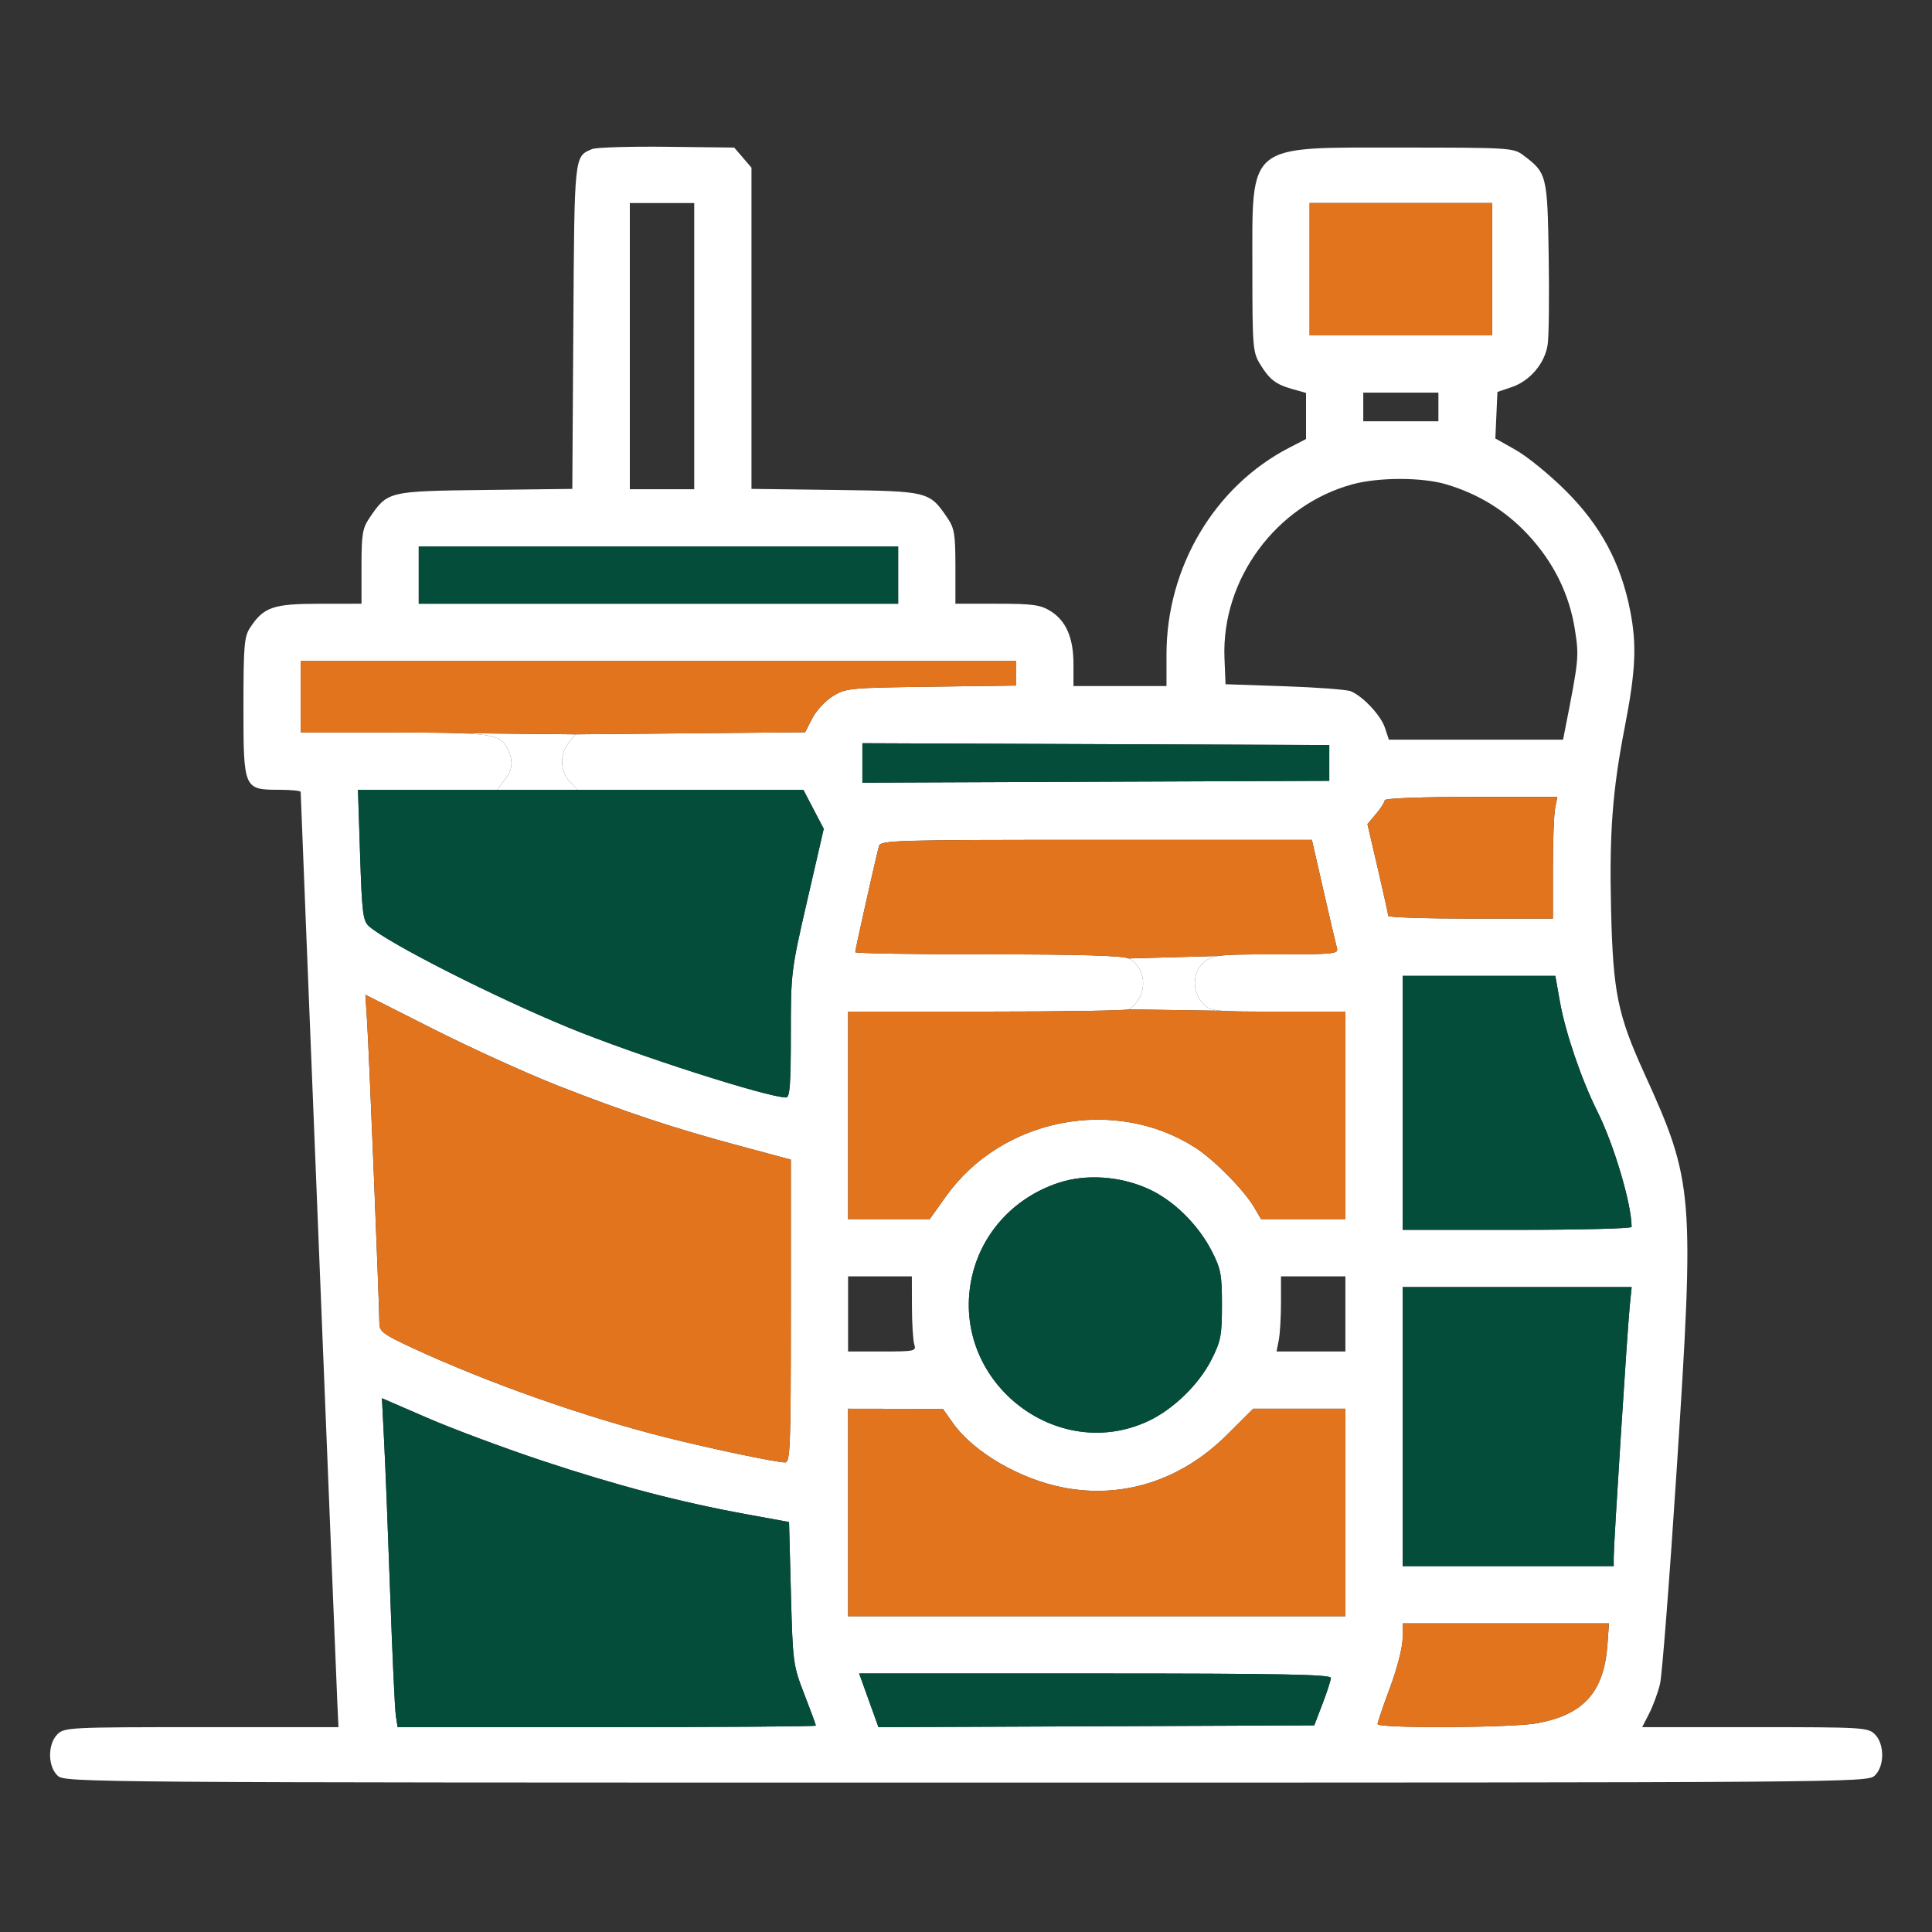
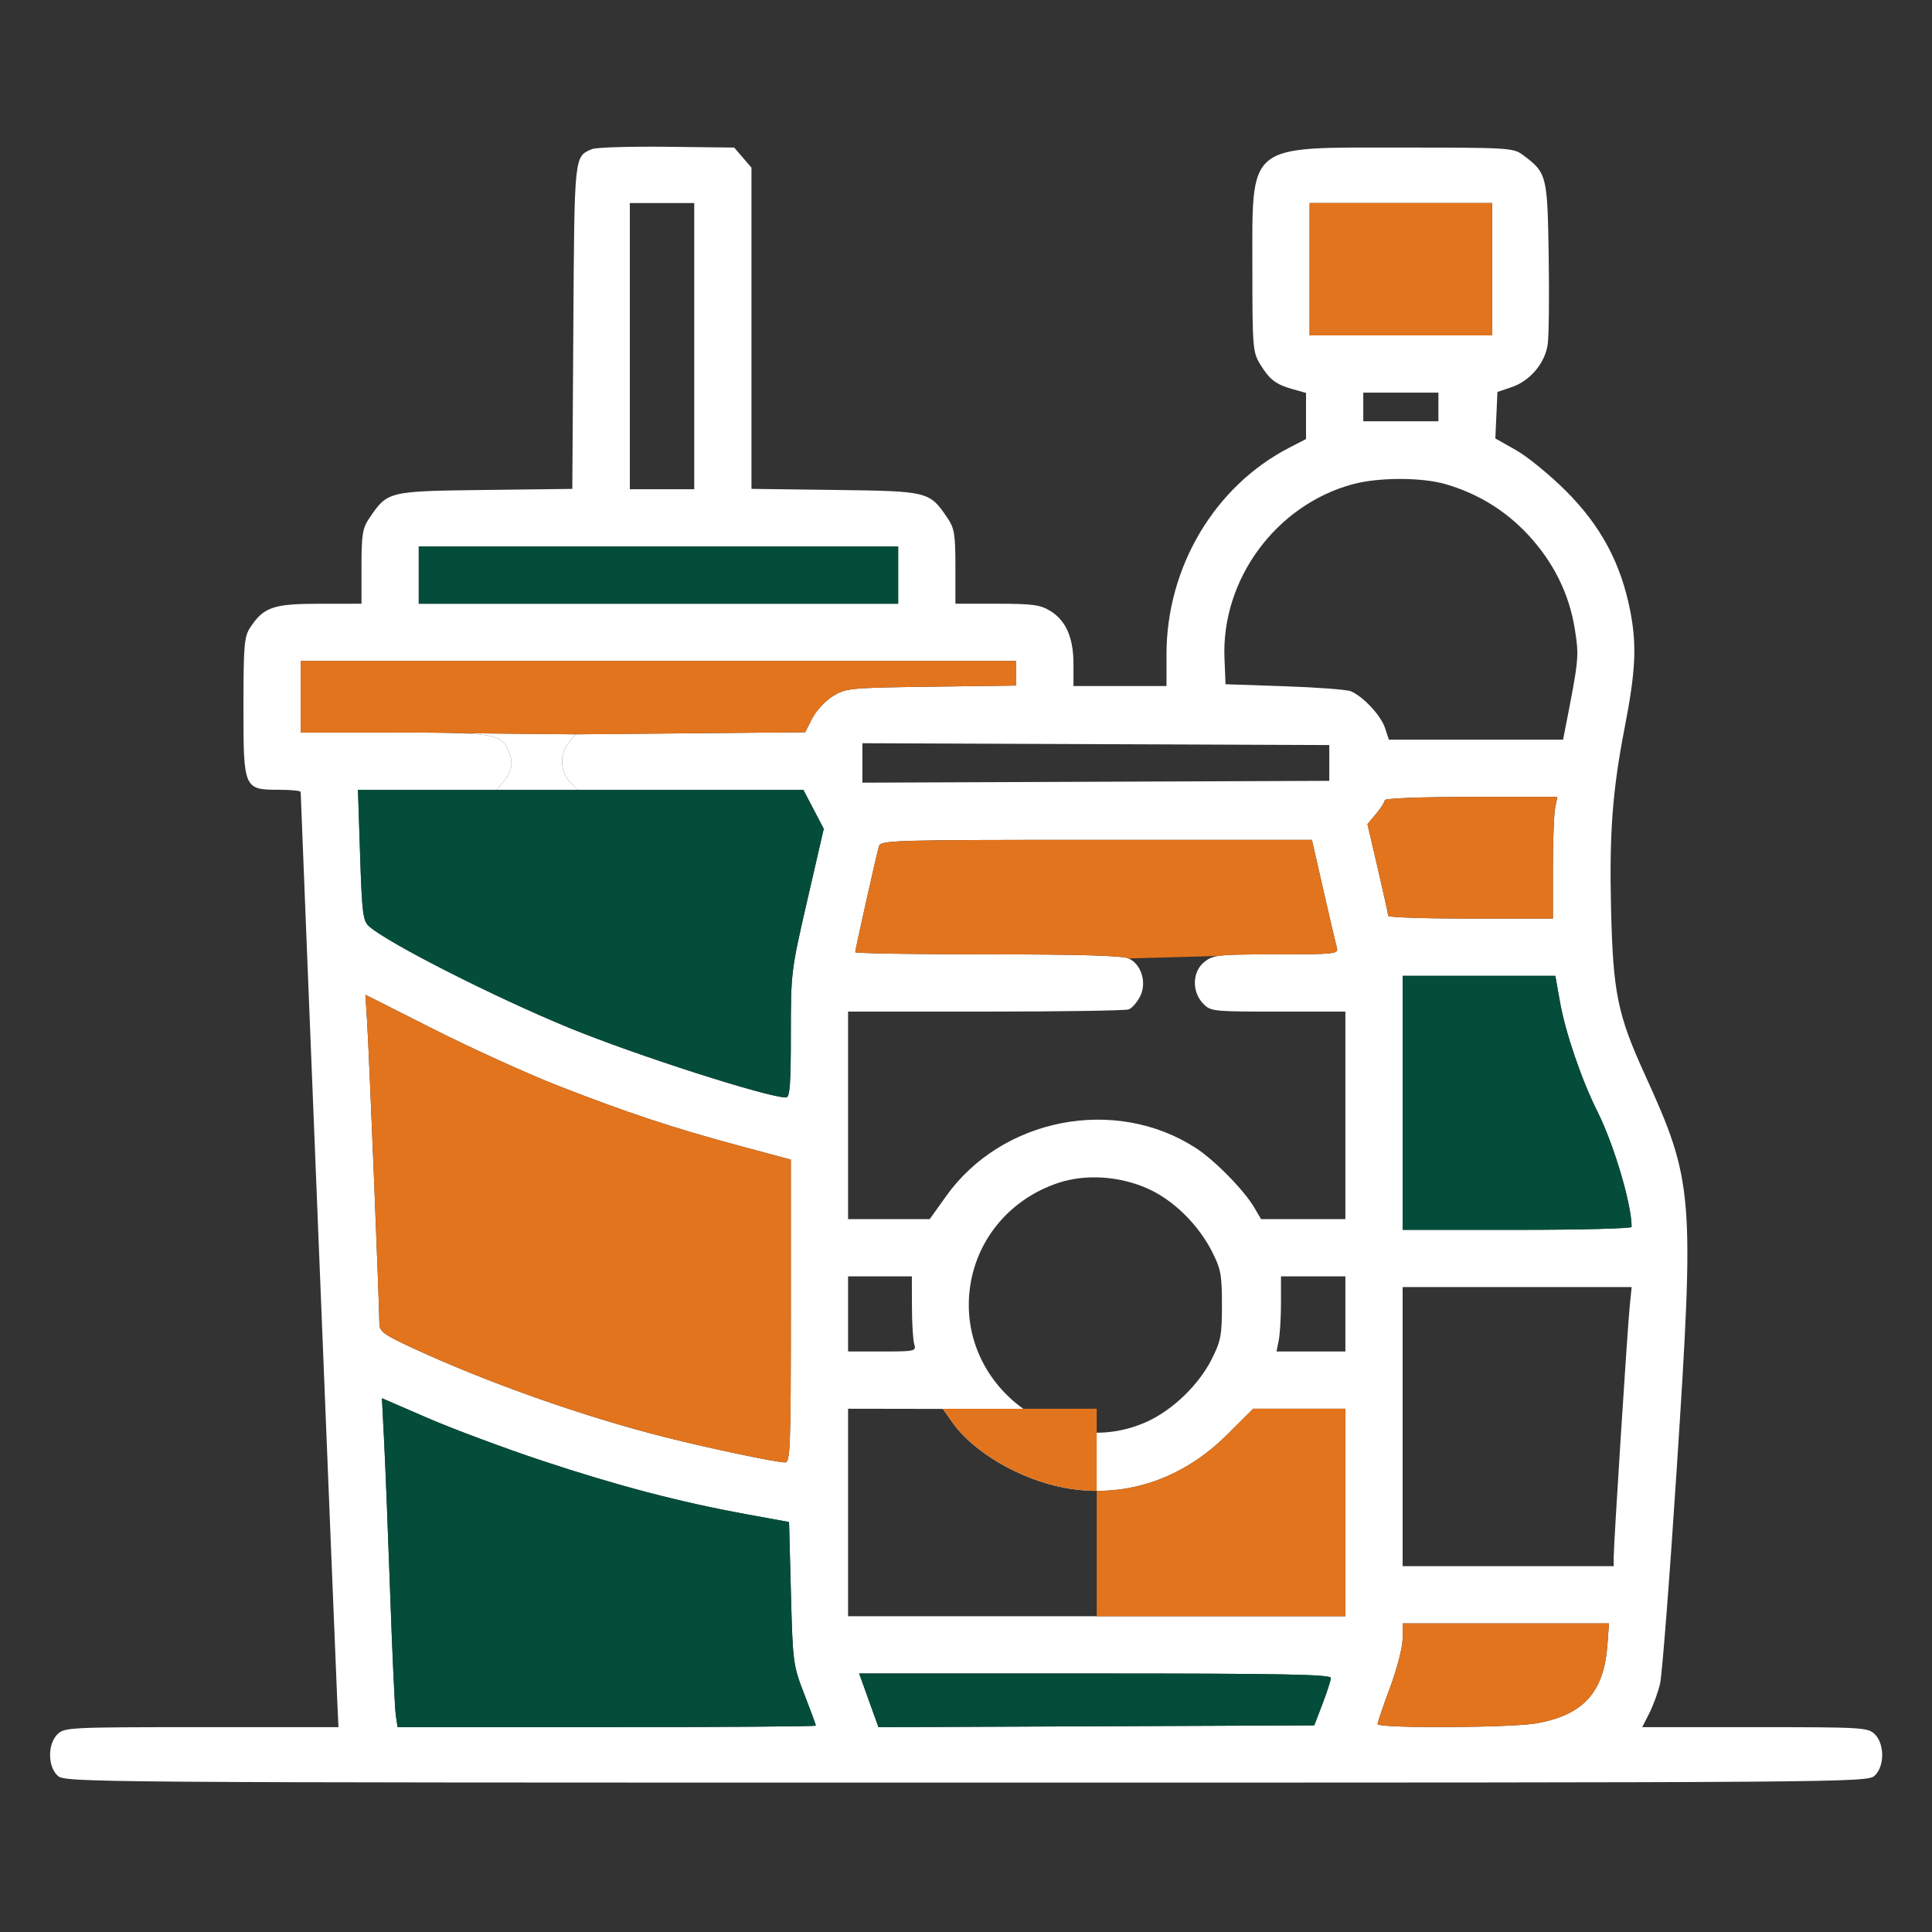
<svg xmlns="http://www.w3.org/2000/svg" width="540" height="540" viewBox="0 0 540 540" fill="none">
  <rect x="0" y="0" width="540" height="540" fill="#333333" stroke="none" />
  <path fill-rule="evenodd" clip-rule="evenodd" d="M165.504 41.666C160.471 43.782 160.559 42.948 160.251 91.348L159.962 136.646L135.571 136.946C108.441 137.279 108.349 137.301 103.289 144.735C101.313 147.637 101.039 149.304 101.039 158.393V168.745L89.289 168.752C76.379 168.759 73.701 169.677 69.937 175.386C68.256 177.937 68.051 180.322 68.046 197.495C68.038 220.541 68.125 220.745 78.039 220.745C81.339 220.745 84.039 221.014 84.039 221.344C84.039 222.469 93.97 469.228 94.288 475.995L94.604 482.745H56.322C19.372 482.745 17.969 482.815 16.039 484.745C13.275 487.509 13.331 493.795 16.144 496.34C18.202 498.203 23.838 498.245 270.039 498.245C516.24 498.245 521.876 498.203 523.934 496.34C526.747 493.795 526.803 487.509 524.039 484.745C522.124 482.83 520.706 482.745 490.519 482.745H458.998L460.97 478.879C462.055 476.753 463.412 473.041 463.986 470.629C464.56 468.218 466.653 441.27 468.638 410.745C473.66 333.498 473.404 330.359 459.628 300.091C452.101 283.553 450.851 277.391 450.294 254.065C449.787 232.863 450.686 220.937 454.124 203.245C457.183 187.504 457.521 180.265 455.643 170.691C453.033 157.384 447.409 146.916 437.636 137.174C433.183 132.734 426.932 127.628 423.746 125.825L417.952 122.548L418.246 116.05L418.539 109.552L422.539 108.196C427.643 106.466 431.795 101.557 432.58 96.322C432.916 94.076 433.045 82.934 432.866 71.562C432.508 48.903 432.357 48.312 425.654 43.307C423.004 41.328 421.645 41.245 391.716 41.245C348.083 41.245 350.037 39.643 350.043 75.396C350.046 96.922 350.169 98.447 352.169 101.727C354.834 106.098 356.573 107.441 361.289 108.767L365.039 109.822V116.267V122.711L360.289 125.167C339.462 135.935 326.039 158.563 326.039 182.905V191.745H313.039H300.039V185.646C300.039 178.24 297.97 173.484 293.565 170.761C290.784 169.042 288.588 168.745 278.671 168.745H267.039V158.393C267.039 149.304 266.765 147.637 264.789 144.735C259.754 137.338 259.518 137.279 233.468 136.944L210.039 136.642V91.749V46.857L207.628 44.051L205.216 41.245L186.378 41.027C176.016 40.908 166.623 41.195 165.504 41.666ZM194.039 96.745V136.745H185.039H176.039V96.745V56.745H185.039H194.039V96.745ZM417.039 75.245V93.745H391.539H366.039V75.245V56.745H391.539H417.039V75.245ZM402.039 113.745V117.745H391.539H381.039V113.745V109.745H391.539H402.039V113.745ZM404.107 135.34C413.108 137.984 420.715 142.644 427.002 149.364C434.203 157.062 438.644 166.03 440.195 176.008C441.374 183.592 441.312 184.219 437.421 203.995L436.88 206.745H412.537H388.194L387.098 203.423C385.953 199.954 380.973 194.63 377.539 193.203C376.439 192.746 368.114 192.119 359.039 191.809L342.539 191.245L342.244 183.944C341.354 161.901 356.723 141.088 378.144 135.328C385.396 133.377 397.445 133.383 404.107 135.34ZM251.039 160.745V168.745H184.039H117.039V160.745V152.745H184.039H251.039V160.745ZM284.039 188.18V191.614L260.289 191.93C237.373 192.234 236.406 192.328 232.758 194.596C230.678 195.889 228.091 198.683 227.008 200.806L225.039 204.665L192.95 204.955L160.86 205.245L158.95 207.606C156.394 210.764 156.51 215.553 159.213 218.431L161.388 220.745L192.963 220.747L224.539 220.75L227.389 226.205L230.239 231.659L225.639 251.631C221.105 271.317 221.039 271.852 221.039 289.173C221.039 303.125 220.765 306.745 219.709 306.745C214.528 306.745 177.592 294.885 159.039 287.264C138.302 278.746 108.63 263.7 103.195 258.946C101.447 257.418 101.188 255.391 100.65 238.995L100.051 220.745H119.472H138.894L140.966 218.11C143.303 215.14 143.545 212.949 141.929 209.402C140.541 206.355 138.895 205.287 128.246 204.924C123.878 204.775 117.995 204.745 109.992 204.745H84.039V194.745V184.745H184.039H284.039V188.18ZM371.539 213.245V218.245L306.289 218.502L241.039 218.759V213.245V207.731L306.289 207.988L371.539 208.245V213.245ZM434.664 225.87C434.32 227.589 434.039 235.239 434.039 242.87V256.745H411.039C398.389 256.745 388.031 256.407 388.022 255.995C388.012 255.583 386.701 249.639 385.107 242.788L382.209 230.331L384.624 227.461C385.952 225.883 387.039 224.176 387.039 223.668C387.039 223.129 397.084 222.745 411.164 222.745H435.289L434.664 225.87ZM369.932 248.995C371.722 256.833 373.409 264.032 373.68 264.995C374.137 266.614 372.865 266.745 356.741 266.745C347.543 266.745 343.102 266.796 340.531 267.195C338.596 267.496 337.721 267.995 336.674 268.818C333.262 271.501 333.042 277.055 336.213 280.431C337.372 281.664 338.045 282.24 341.403 282.51C344.2 282.734 348.859 282.745 357.213 282.745H376.039V311.745V340.745H364.255H352.47L350.561 337.495C347.68 332.592 339.391 324.18 334.09 320.778C311.571 306.327 280.041 312.468 264.43 334.346L259.863 340.745H248.451H237.039V311.745V282.745H275.457C296.587 282.745 314.604 282.465 315.494 282.124C316.385 281.782 317.797 280.18 318.633 278.563C320.611 274.737 319.065 269.534 315.463 267.892C313.714 267.095 301.661 266.745 275.992 266.745C255.668 266.745 239.039 266.47 239.039 266.134C239.039 265.417 244.937 239.067 245.673 236.495C246.143 234.853 249.9 234.745 306.426 234.745H366.678L369.932 248.995ZM436.005 279.995C437.536 288.62 442.02 301.743 446.513 310.745C451.14 320.014 456.039 336.566 456.039 342.929C456.039 343.378 441.639 343.745 424.039 343.745H392.039V308.245V272.745H413.379H434.719L436.005 279.995ZM156.039 303.489C175.262 311.004 188.43 315.364 206.789 320.293L221.039 324.119V366.432C221.039 404.474 220.878 408.745 219.446 408.745C216.932 408.745 198.639 404.904 186.039 401.73C163.067 395.943 136.051 386.399 115.14 376.684C107.132 372.963 106.039 372.146 106.039 369.887C106.039 365.265 103.12 293.438 102.616 285.636L102.123 278.027L121.331 287.729C131.895 293.064 147.514 300.156 156.039 303.489ZM320.894 332.26C327.951 335.427 334.869 342.211 338.724 349.745C341.227 354.636 341.539 356.297 341.538 364.745C341.537 373.261 341.234 374.843 338.612 380.023C335.081 386.998 327.862 393.992 320.833 397.249C295.618 408.931 266.874 386.861 271.218 359.155C273.307 345.835 282.683 334.966 295.843 330.609C303.498 328.075 312.957 328.698 320.894 332.26ZM254.889 365.259C254.902 369.941 255.197 374.666 255.543 375.759C256.142 377.646 255.697 377.745 246.606 377.745H237.039V367.245V356.745H245.952H254.865L254.889 365.259ZM376.039 367.245V377.745H366.414H356.789L357.414 374.62C357.758 372.901 358.039 368.176 358.039 364.12V356.745H367.039H376.039V367.245ZM455.521 364.995C454.884 371.24 451.039 431.431 451.039 435.157V437.745H421.539H392.039V398.745V359.745H424.048H456.056L455.521 364.995ZM151.539 408.278C172.492 415.237 190.011 419.831 208.432 423.197L220.539 425.409L221.066 445.327C221.581 464.783 221.668 465.438 224.816 473.563C226.589 478.138 228.039 482.076 228.039 482.313C228.039 482.551 201.734 482.745 169.584 482.745H111.13L110.634 479.495C110.361 477.707 109.656 462.52 109.067 445.745C108.478 428.97 107.716 409.747 107.373 403.027L106.75 390.808L119.645 396.388C126.737 399.456 141.089 404.807 151.539 408.278ZM266.298 397.688C272.111 405.907 285.107 413.482 297.392 415.812C313.977 418.957 330.222 413.697 342.902 401.075L350.265 393.745H363.152H376.039V422.745V451.745H306.539H237.039V422.745V393.745L250.289 393.766L263.539 393.788L266.298 397.688ZM449.302 459.495C448.365 472.896 442.715 479.253 429.605 481.657C422.588 482.944 385.039 483.133 385.039 481.881C385.039 481.406 386.612 476.793 388.534 471.631C390.498 466.357 392.031 460.383 392.034 457.995L392.039 453.745H420.871H449.704L449.302 459.495ZM371.987 468.995C371.959 469.683 370.902 472.945 369.638 476.245L367.341 482.245L306.437 482.503L245.533 482.76L242.833 475.253L240.133 467.745H306.086C358.209 467.745 372.028 468.007 371.987 468.995Z" fill="white" />
  <path d="M158.95 207.606L160.86 205.245L128.246 204.924C138.895 205.287 140.541 206.355 141.929 209.402C143.545 212.949 143.303 215.14 140.966 218.11L138.894 220.745H161.388L159.213 218.431C156.51 215.553 156.394 210.764 158.95 207.606Z" fill="white" />
-   <path d="M336.674 268.818C337.721 267.995 338.596 267.496 340.531 267.195L315.463 267.892C319.065 269.534 320.611 274.737 318.633 278.563C317.797 280.18 316.385 281.782 315.494 282.124L341.403 282.51C338.045 282.24 337.372 281.664 336.213 280.431C333.042 277.055 333.262 271.501 336.674 268.818Z" fill="white" />
  <path d="M251.039 160.745V168.745H184.039H117.039V160.745V152.745H184.039H251.039V160.745Z" fill="#044D3B" />
  <path d="M284.039 191.614V188.18V184.745H184.039H84.039V194.745V204.745H109.992C117.995 204.745 123.878 204.775 128.246 204.924L160.86 205.245L192.95 204.955L225.039 204.665L227.008 200.806C228.091 198.683 230.678 195.889 232.758 194.596C236.406 192.328 237.373 192.234 260.289 191.93L284.039 191.614Z" fill="#E2741D" />
  <path d="M417.039 75.245V93.745H391.539H366.039V75.245V56.745H391.539H417.039V75.245Z" fill="#E2741D" />
-   <path d="M371.539 213.245V218.245L306.289 218.502L241.039 218.759V213.245V207.731L306.289 207.988L371.539 208.245V213.245Z" fill="#044D3B" />
  <path d="M373.68 264.995C373.409 264.032 371.722 256.833 369.932 248.995L366.678 234.745H306.426C249.9 234.745 246.143 234.853 245.673 236.495C244.937 239.067 239.039 265.417 239.039 266.134C239.039 266.47 255.668 266.745 275.992 266.745C301.661 266.745 313.714 267.095 315.463 267.892L340.531 267.195C343.102 266.796 347.543 266.745 356.741 266.745C372.865 266.745 374.137 266.614 373.68 264.995Z" fill="#E2741D" />
  <path d="M192.963 220.747L161.388 220.745H138.894H119.472H100.051L100.65 238.995C101.188 255.391 101.447 257.418 103.195 258.946C108.63 263.7 138.302 278.746 159.039 287.264C177.592 294.885 214.528 306.745 219.709 306.745C220.765 306.745 221.039 303.125 221.039 289.173C221.039 271.852 221.105 271.317 225.639 251.631L230.239 231.659L227.389 226.205L224.539 220.75L192.963 220.747Z" fill="#044D3B" />
  <path d="M151.539 408.278C172.492 415.237 190.011 419.831 208.432 423.197L220.539 425.409L221.066 445.327C221.581 464.783 221.668 465.438 224.816 473.563C226.589 478.138 228.039 482.076 228.039 482.313C228.039 482.551 201.734 482.745 169.584 482.745H111.13L110.634 479.495C110.361 477.707 109.656 462.52 109.067 445.745C108.478 428.97 107.716 409.747 107.373 403.027L106.75 390.808L119.645 396.388C126.737 399.456 141.089 404.807 151.539 408.278Z" fill="#044D3B" />
  <path d="M156.039 303.489C175.262 311.004 188.43 315.364 206.789 320.293L221.039 324.119V366.432C221.039 404.474 220.878 408.745 219.446 408.745C216.932 408.745 198.639 404.904 186.039 401.73C163.067 395.943 136.051 386.399 115.14 376.684C107.132 372.963 106.039 372.146 106.039 369.887C106.039 365.265 103.12 293.438 102.616 285.636L102.123 278.027L121.331 287.729C131.895 293.064 147.514 300.156 156.039 303.489Z" fill="#E2741D" />
  <path d="M449.302 459.495C448.365 472.896 442.715 479.253 429.605 481.657C422.588 482.944 385.039 483.133 385.039 481.881C385.039 481.406 386.612 476.793 388.534 471.631C390.498 466.357 392.031 460.383 392.034 457.995L392.039 453.745H420.871H449.704L449.302 459.495Z" fill="#E2741D" />
-   <path d="M376.039 282.745H357.213C348.859 282.745 344.2 282.734 341.403 282.51L315.494 282.124C314.604 282.465 296.587 282.745 275.457 282.745H237.039V311.745V340.745H248.451H259.863L264.43 334.346C280.041 312.468 311.571 306.327 334.09 320.778C339.391 324.18 347.68 332.592 350.561 337.495L352.47 340.745H364.255H376.039V311.745V282.745Z" fill="#E2741D" />
-   <path d="M266.298 397.688C272.111 405.907 285.107 413.482 297.392 415.812C313.977 418.957 330.222 413.697 342.902 401.075L350.265 393.745H363.152H376.039V422.745V451.745H306.539H237.039V422.745V393.745L250.289 393.766L263.539 393.788L266.298 397.688Z" fill="#E2741D" />
-   <path d="M320.894 332.26C327.951 335.427 334.869 342.211 338.724 349.745C341.227 354.636 341.539 356.297 341.538 364.745C341.537 373.261 341.234 374.843 338.612 380.023C335.081 386.998 327.862 393.992 320.833 397.249C295.618 408.931 266.874 386.861 271.218 359.155C273.307 345.835 282.683 334.966 295.843 330.609C303.498 328.075 312.957 328.698 320.894 332.26Z" fill="#044D3B" />
+   <path d="M266.298 397.688C272.111 405.907 285.107 413.482 297.392 415.812C313.977 418.957 330.222 413.697 342.902 401.075L350.265 393.745H363.152H376.039V422.745V451.745H306.539V422.745V393.745L250.289 393.766L263.539 393.788L266.298 397.688Z" fill="#E2741D" />
  <path d="M371.987 468.995C371.959 469.683 370.902 472.945 369.638 476.245L367.341 482.245L306.437 482.503L245.533 482.76L242.833 475.253L240.133 467.745H306.086C358.209 467.745 372.028 468.007 371.987 468.995Z" fill="#044D3B" />
  <path d="M436.005 279.995C437.536 288.62 442.02 301.743 446.513 310.745C451.14 320.014 456.039 336.566 456.039 342.929C456.039 343.378 441.639 343.745 424.039 343.745H392.039V308.245V272.745H413.379H434.719L436.005 279.995Z" fill="#044D3B" />
-   <path d="M455.521 364.995C454.884 371.24 451.039 431.431 451.039 435.157V437.745H421.539H392.039V398.745V359.745H424.048H456.056L455.521 364.995Z" fill="#044D3B" />
  <path d="M434.664 225.87C434.32 227.589 434.039 235.239 434.039 242.87V256.745H411.039C398.389 256.745 388.031 256.407 388.022 255.995C388.012 255.583 386.701 249.639 385.107 242.788L382.209 230.331L384.624 227.461C385.952 225.883 387.039 224.176 387.039 223.668C387.039 223.129 397.084 222.745 411.164 222.745H435.289L434.664 225.87Z" fill="#E2741D" />
</svg>